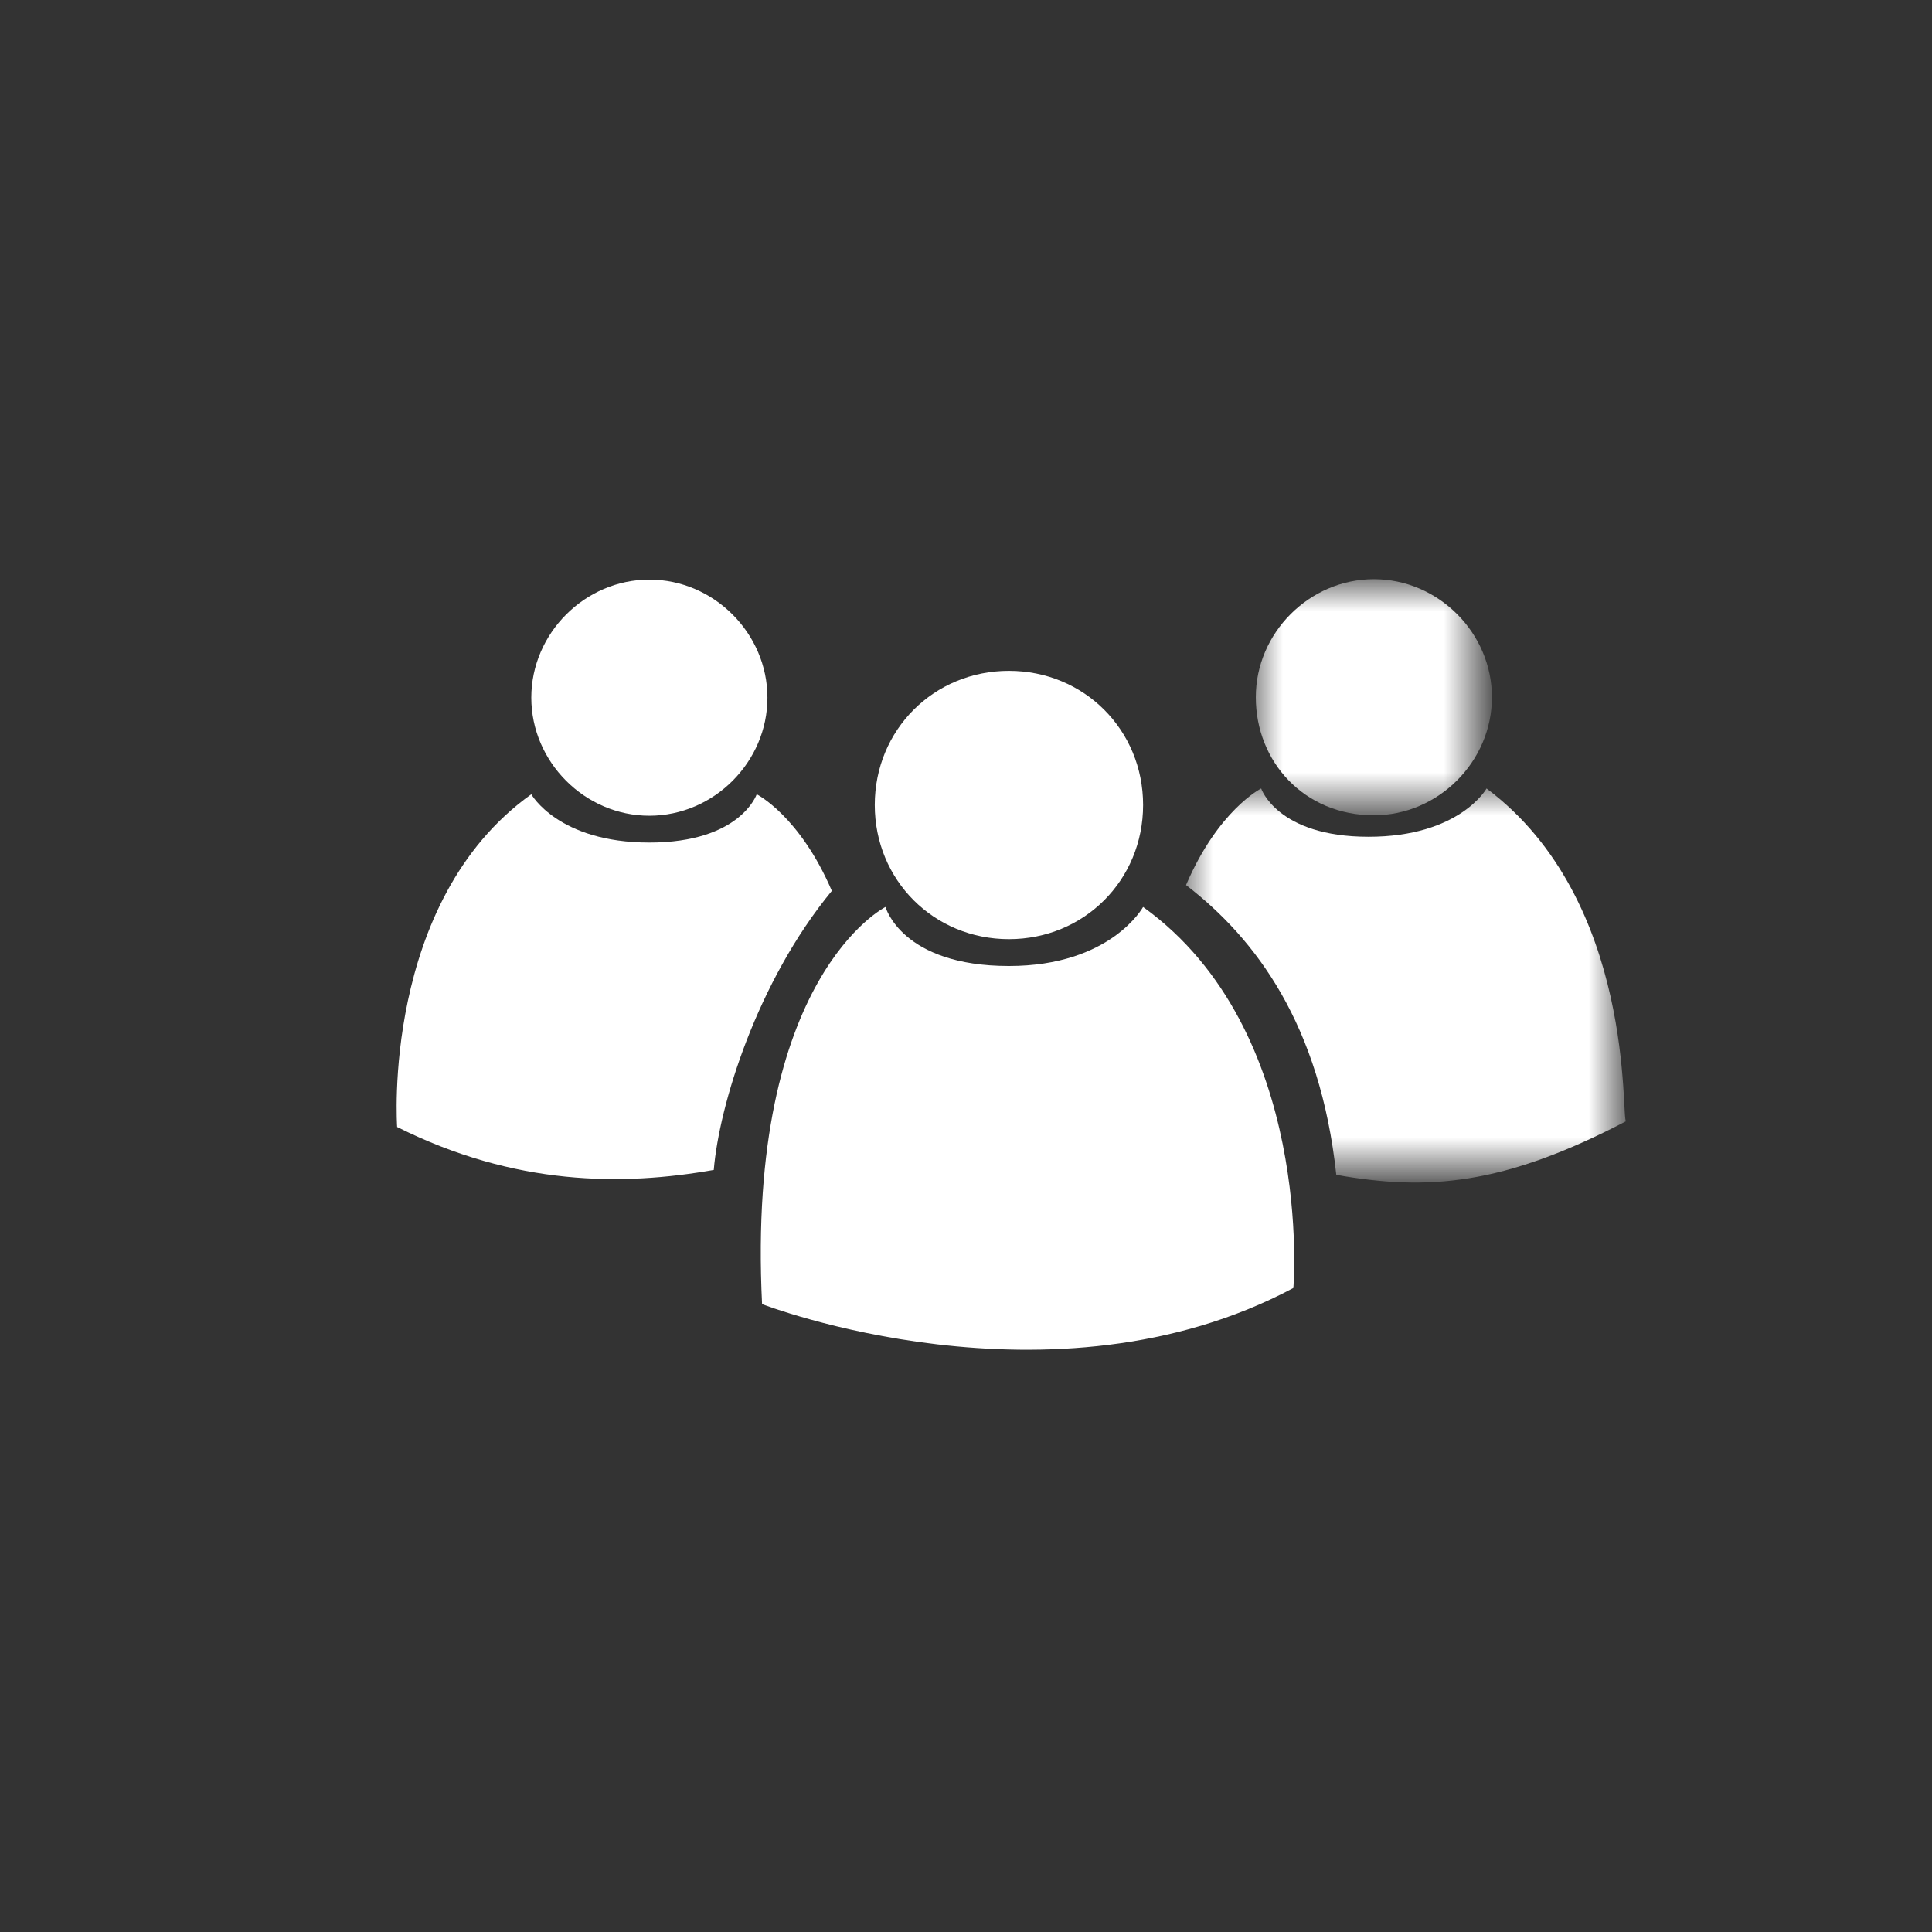
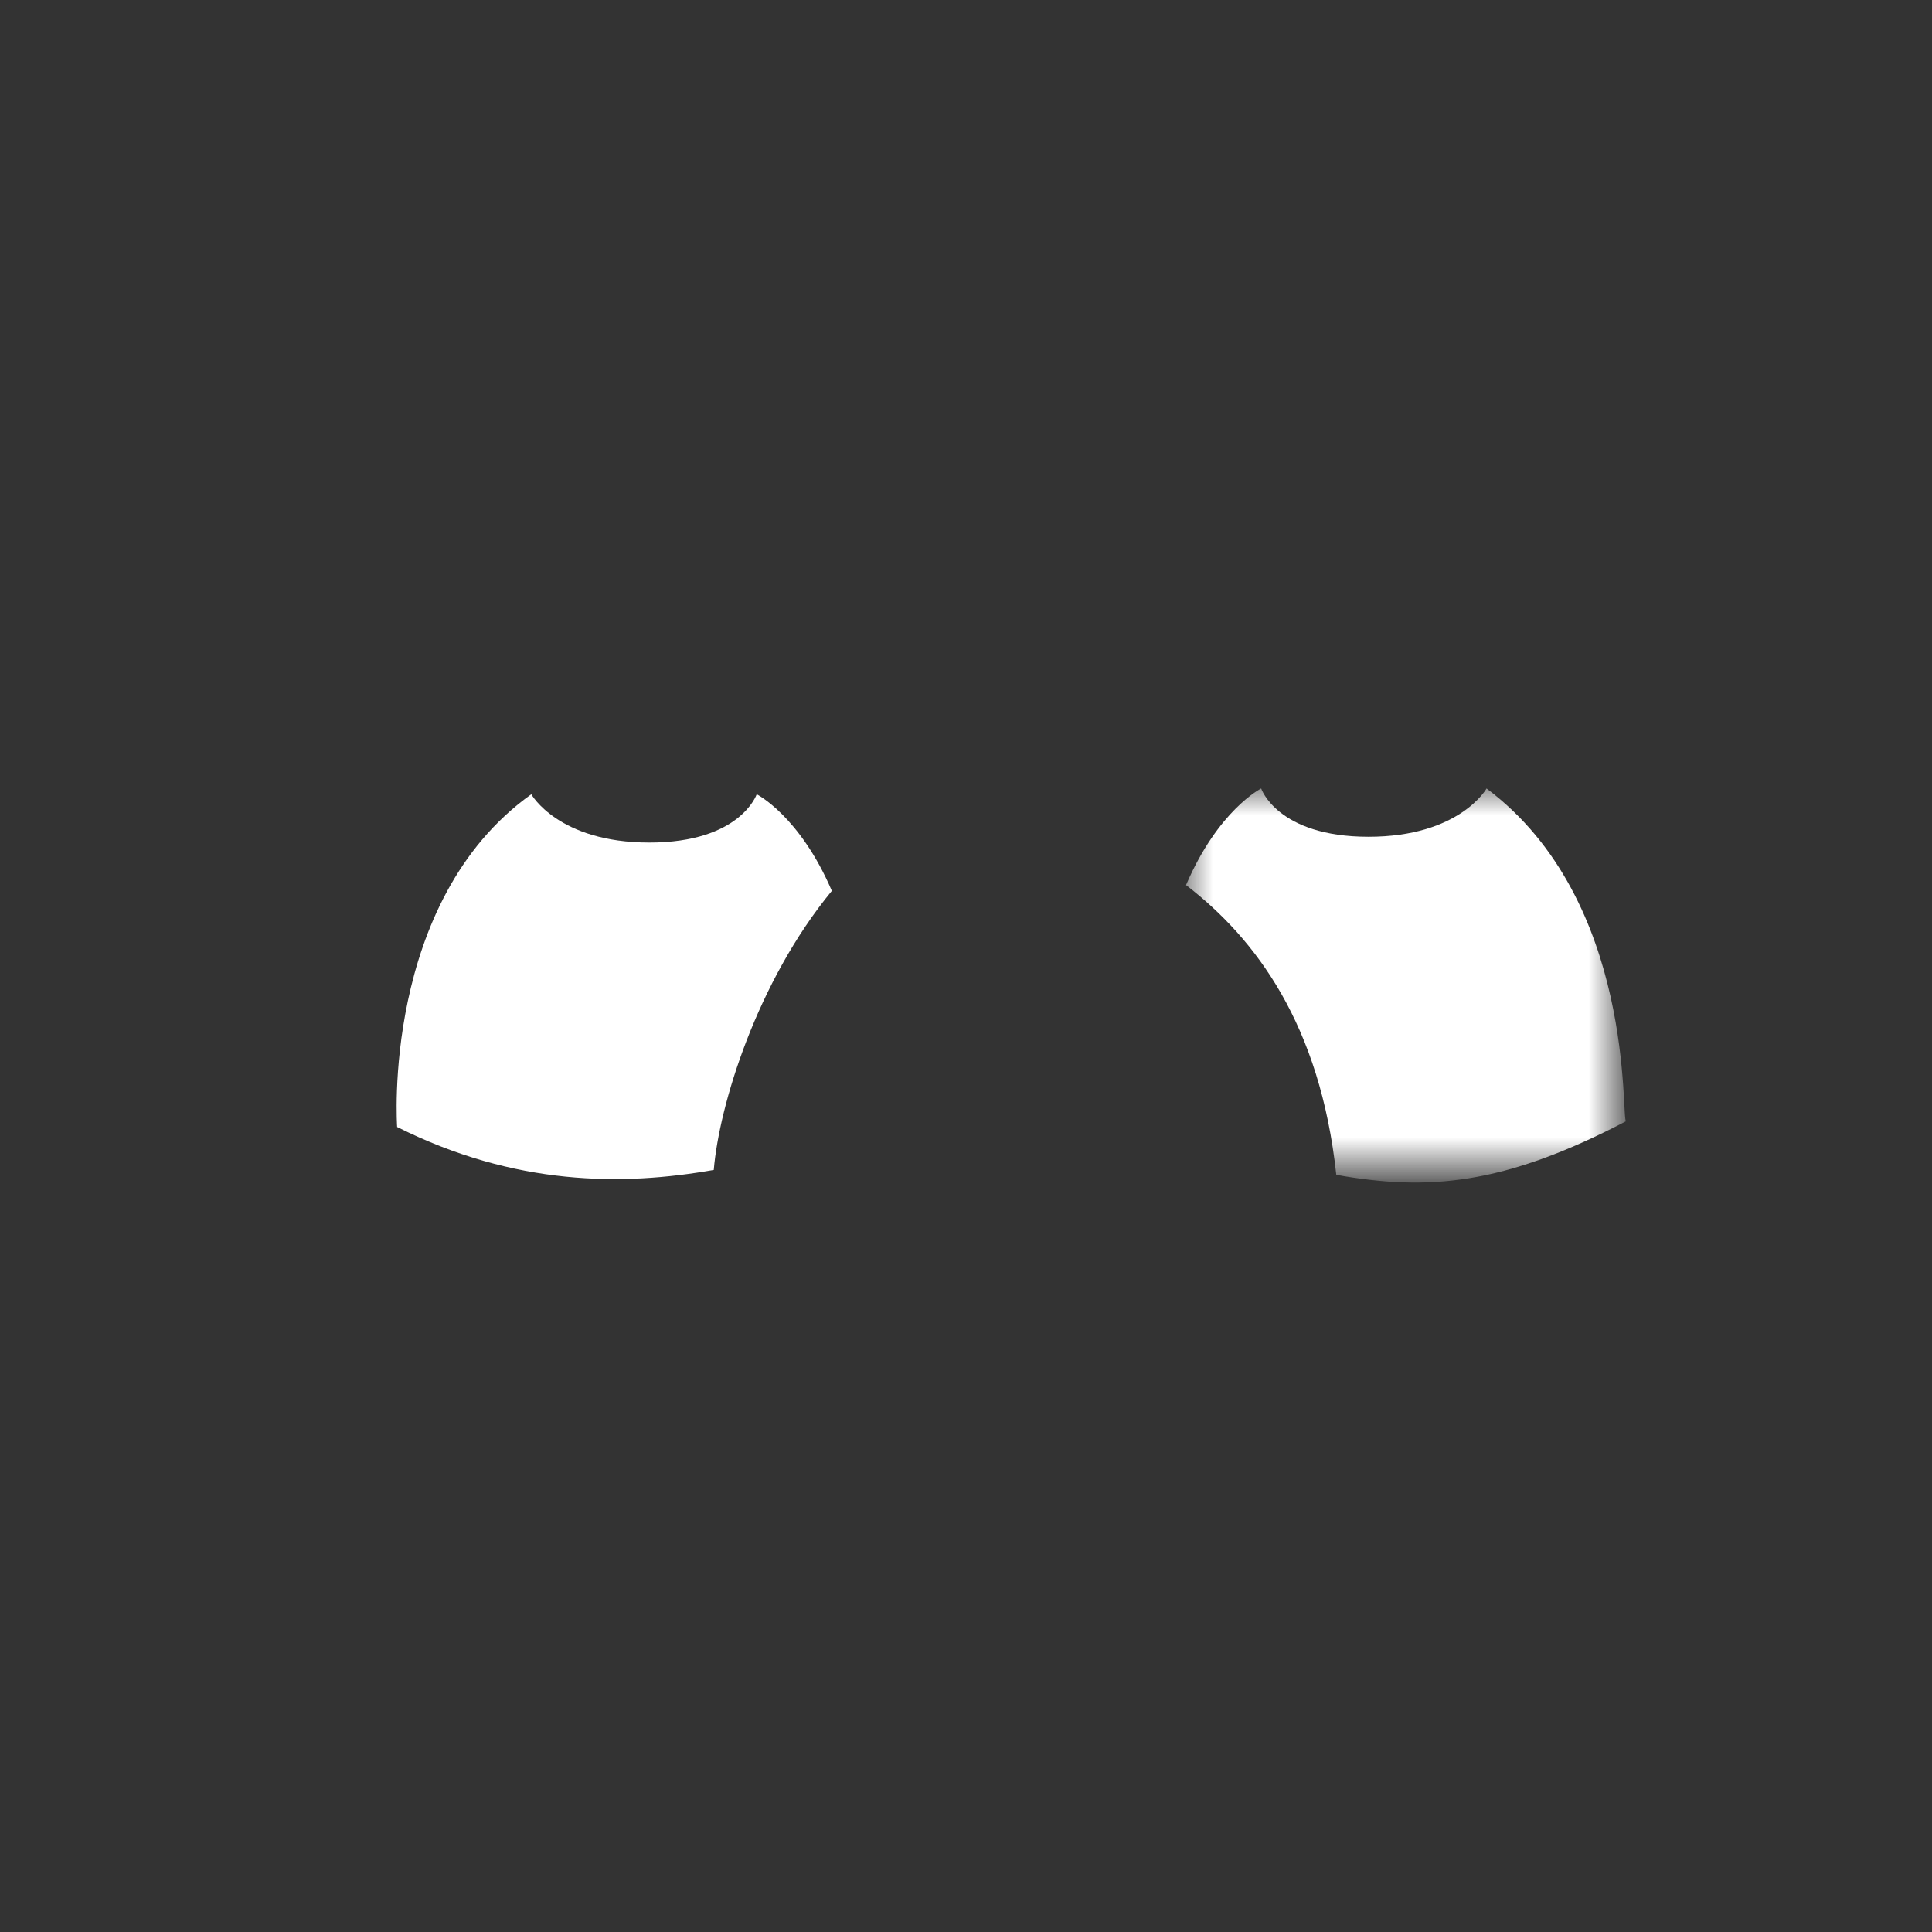
<svg xmlns="http://www.w3.org/2000/svg" version="1.1" id="Layer_1" x="0px" y="0px" viewBox="0 0 36 36" enable-background="new 0 0 36 36" xml:space="preserve">
  <rect x="0" y="0" width="36" height="36" fill="#333333" stroke="none" />
  <g id="assets_2_">
    <g id="Icon-Student-Org_1_" transform="translate(-0, -4)">
-       <path id="Fill-1_1_" fill="#FFFFFF" d="M16.3,19c0-1.4,1.1-2.5,2.5-2.5c1.4,0,2.5,1.1,2.5,2.5s-1.1,2.5-2.5,2.5    C17.4,21.5,16.3,20.4,16.3,19" />
-       <path id="Fill-3_1_" fill="#FFFFFF" d="M16.5,20.9c0,0-2.6,1.3-2.3,7.4c0,0,5.4,2.1,9.9-0.3c0,0,0.4-4.8-2.8-7.1    c0,0-0.6,1.1-2.5,1.1C16.8,22,16.5,20.9,16.5,20.9" />
      <g id="Group-7_1_" transform="translate(240, 0.892)">
        <defs>
          <filter id="Adobe_OpacityMaskFilter" filterUnits="userSpaceOnUse" x="-216.6" y="14" width="4.4" height="4.4">
            <feColorMatrix type="matrix" values="1 0 0 0 0  0 1 0 0 0  0 0 1 0 0  0 0 0 1 0" />
          </filter>
        </defs>
        <mask maskUnits="userSpaceOnUse" x="-216.6" y="14" width="4.4" height="4.4" id="mask-2_1_">
          <g filter="url(#Adobe_OpacityMaskFilter)">
            <polygon id="path-1_1_" fill="#FFFFFF" points="-216.6,14 -212.3,14 -212.3,18.3 -216.6,18.3      " />
          </g>
        </mask>
-         <path id="Fill-5_1_" mask="url(#mask-2_1_)" fill="#FFFFFF" d="M-216.6,16.1c0-1.2,1-2.2,2.2-2.2c1.2,0,2.2,1,2.2,2.2     c0,1.2-1,2.2-2.2,2.2C-215.7,18.3-216.6,17.3-216.6,16.1" />
      </g>
      <g id="Group-10_1_" transform="translate(220, 60.892)">
        <defs>
          <filter id="Adobe_OpacityMaskFilter_1_" filterUnits="userSpaceOnUse" x="-197.9" y="-42.2" width="8.1" height="7.3">
            <feColorMatrix type="matrix" values="1 0 0 0 0  0 1 0 0 0  0 0 1 0 0  0 0 0 1 0" />
          </filter>
        </defs>
        <mask maskUnits="userSpaceOnUse" x="-197.9" y="-42.2" width="8.1" height="7.3" id="mask-4_1_">
          <g filter="url(#Adobe_OpacityMaskFilter_1_)">
            <polygon id="path-3_1_" fill="#FFFFFF" points="-189.8,-42.2 -189.8,-34.8 -197.9,-34.8 -197.9,-42.2      " />
          </g>
        </mask>
        <path id="Fill-8_1_" mask="url(#mask-4_1_)" fill="#FFFFFF" d="M-192.3-42.2c0,0-0.5,0.9-2.2,0.9c-1.7,0-2-0.9-2-0.9     s-0.8,0.4-1.4,1.8c1.3,1,2.5,2.6,2.8,5.4c1.7,0.3,3.1,0.2,5.4-1C-189.8-36-189.5-40.1-192.3-42.2" />
      </g>
-       <path id="Fill-11_1_" fill="#FFFFFF" d="M14.3,17c0-1.2-1-2.2-2.2-2.2c-1.2,0-2.2,1-2.2,2.2c0,1.2,1,2.2,2.2,2.2    C13.3,19.2,14.3,18.2,14.3,17" />
      <path id="Fill-13_1_" fill="#FFFFFF" d="M9.9,18.8c0,0,0.5,0.9,2.2,0.9c1.7,0,2-0.9,2-0.9s0.8,0.4,1.4,1.8c-1.4,1.7-2.1,4-2.2,5.2    c-1.7,0.3-3.7,0.3-5.9-0.8C7.4,25,7.1,20.8,9.9,18.8" />
    </g>
  </g>
</svg>